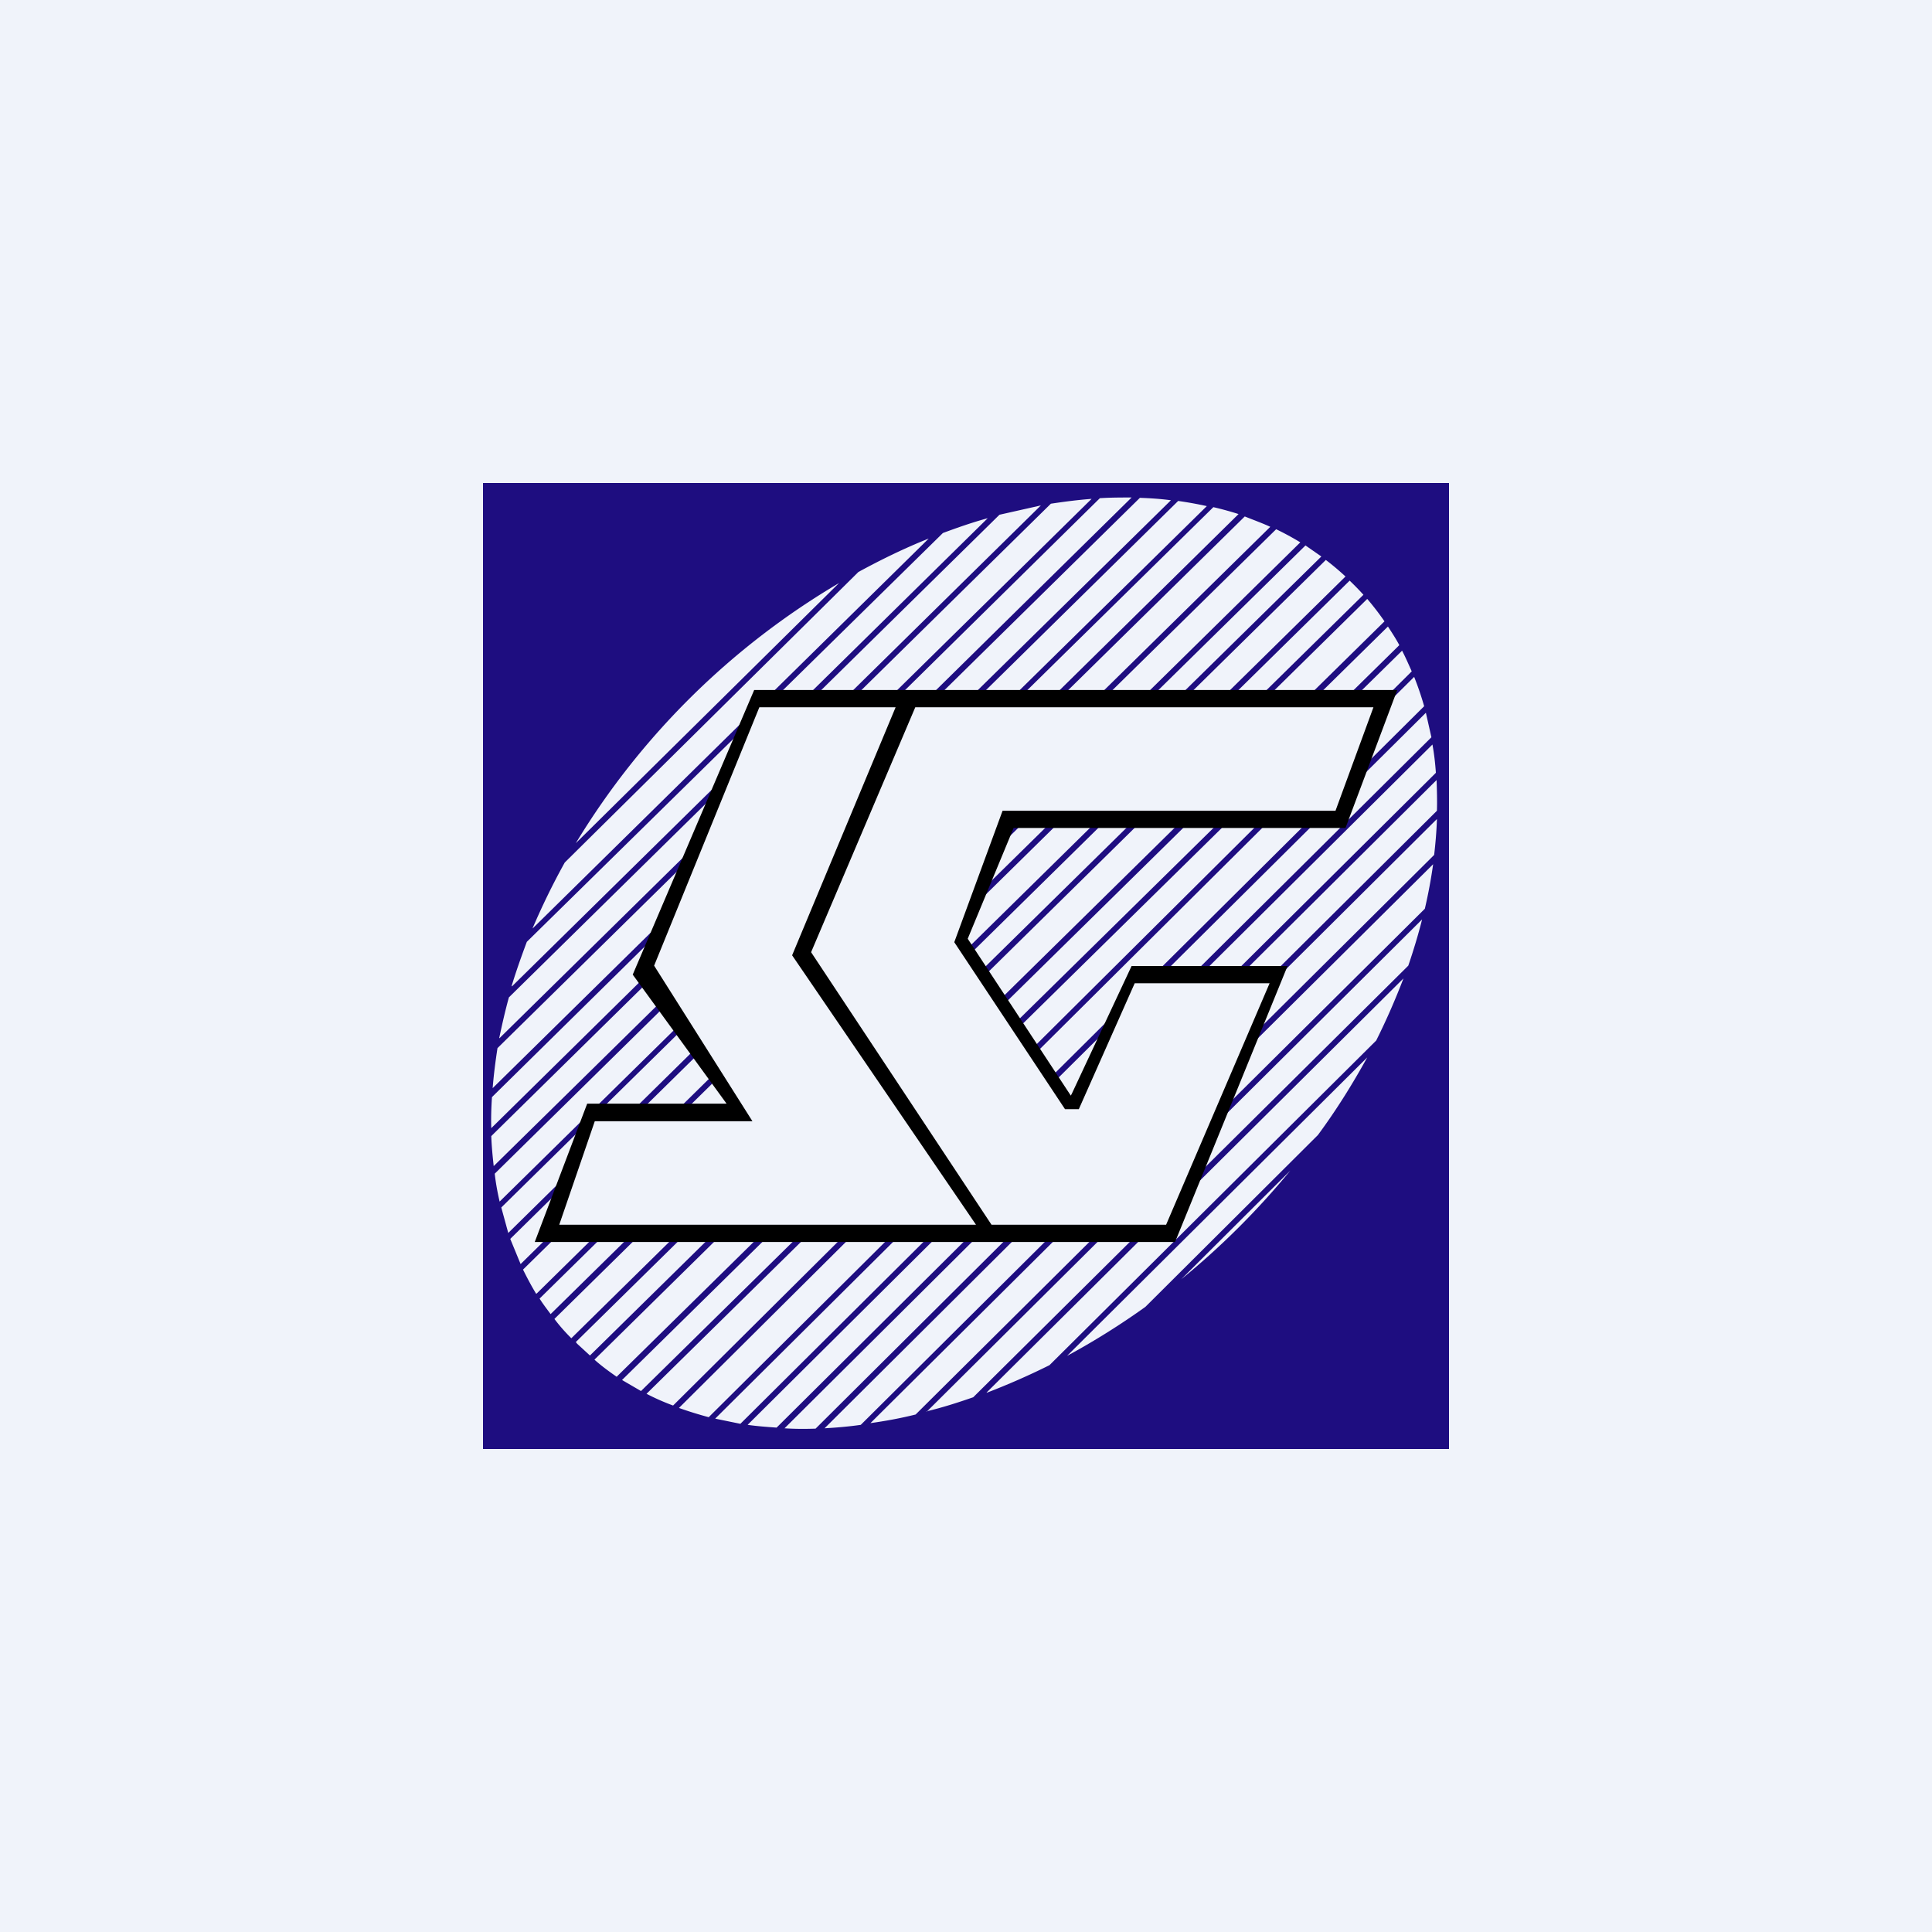
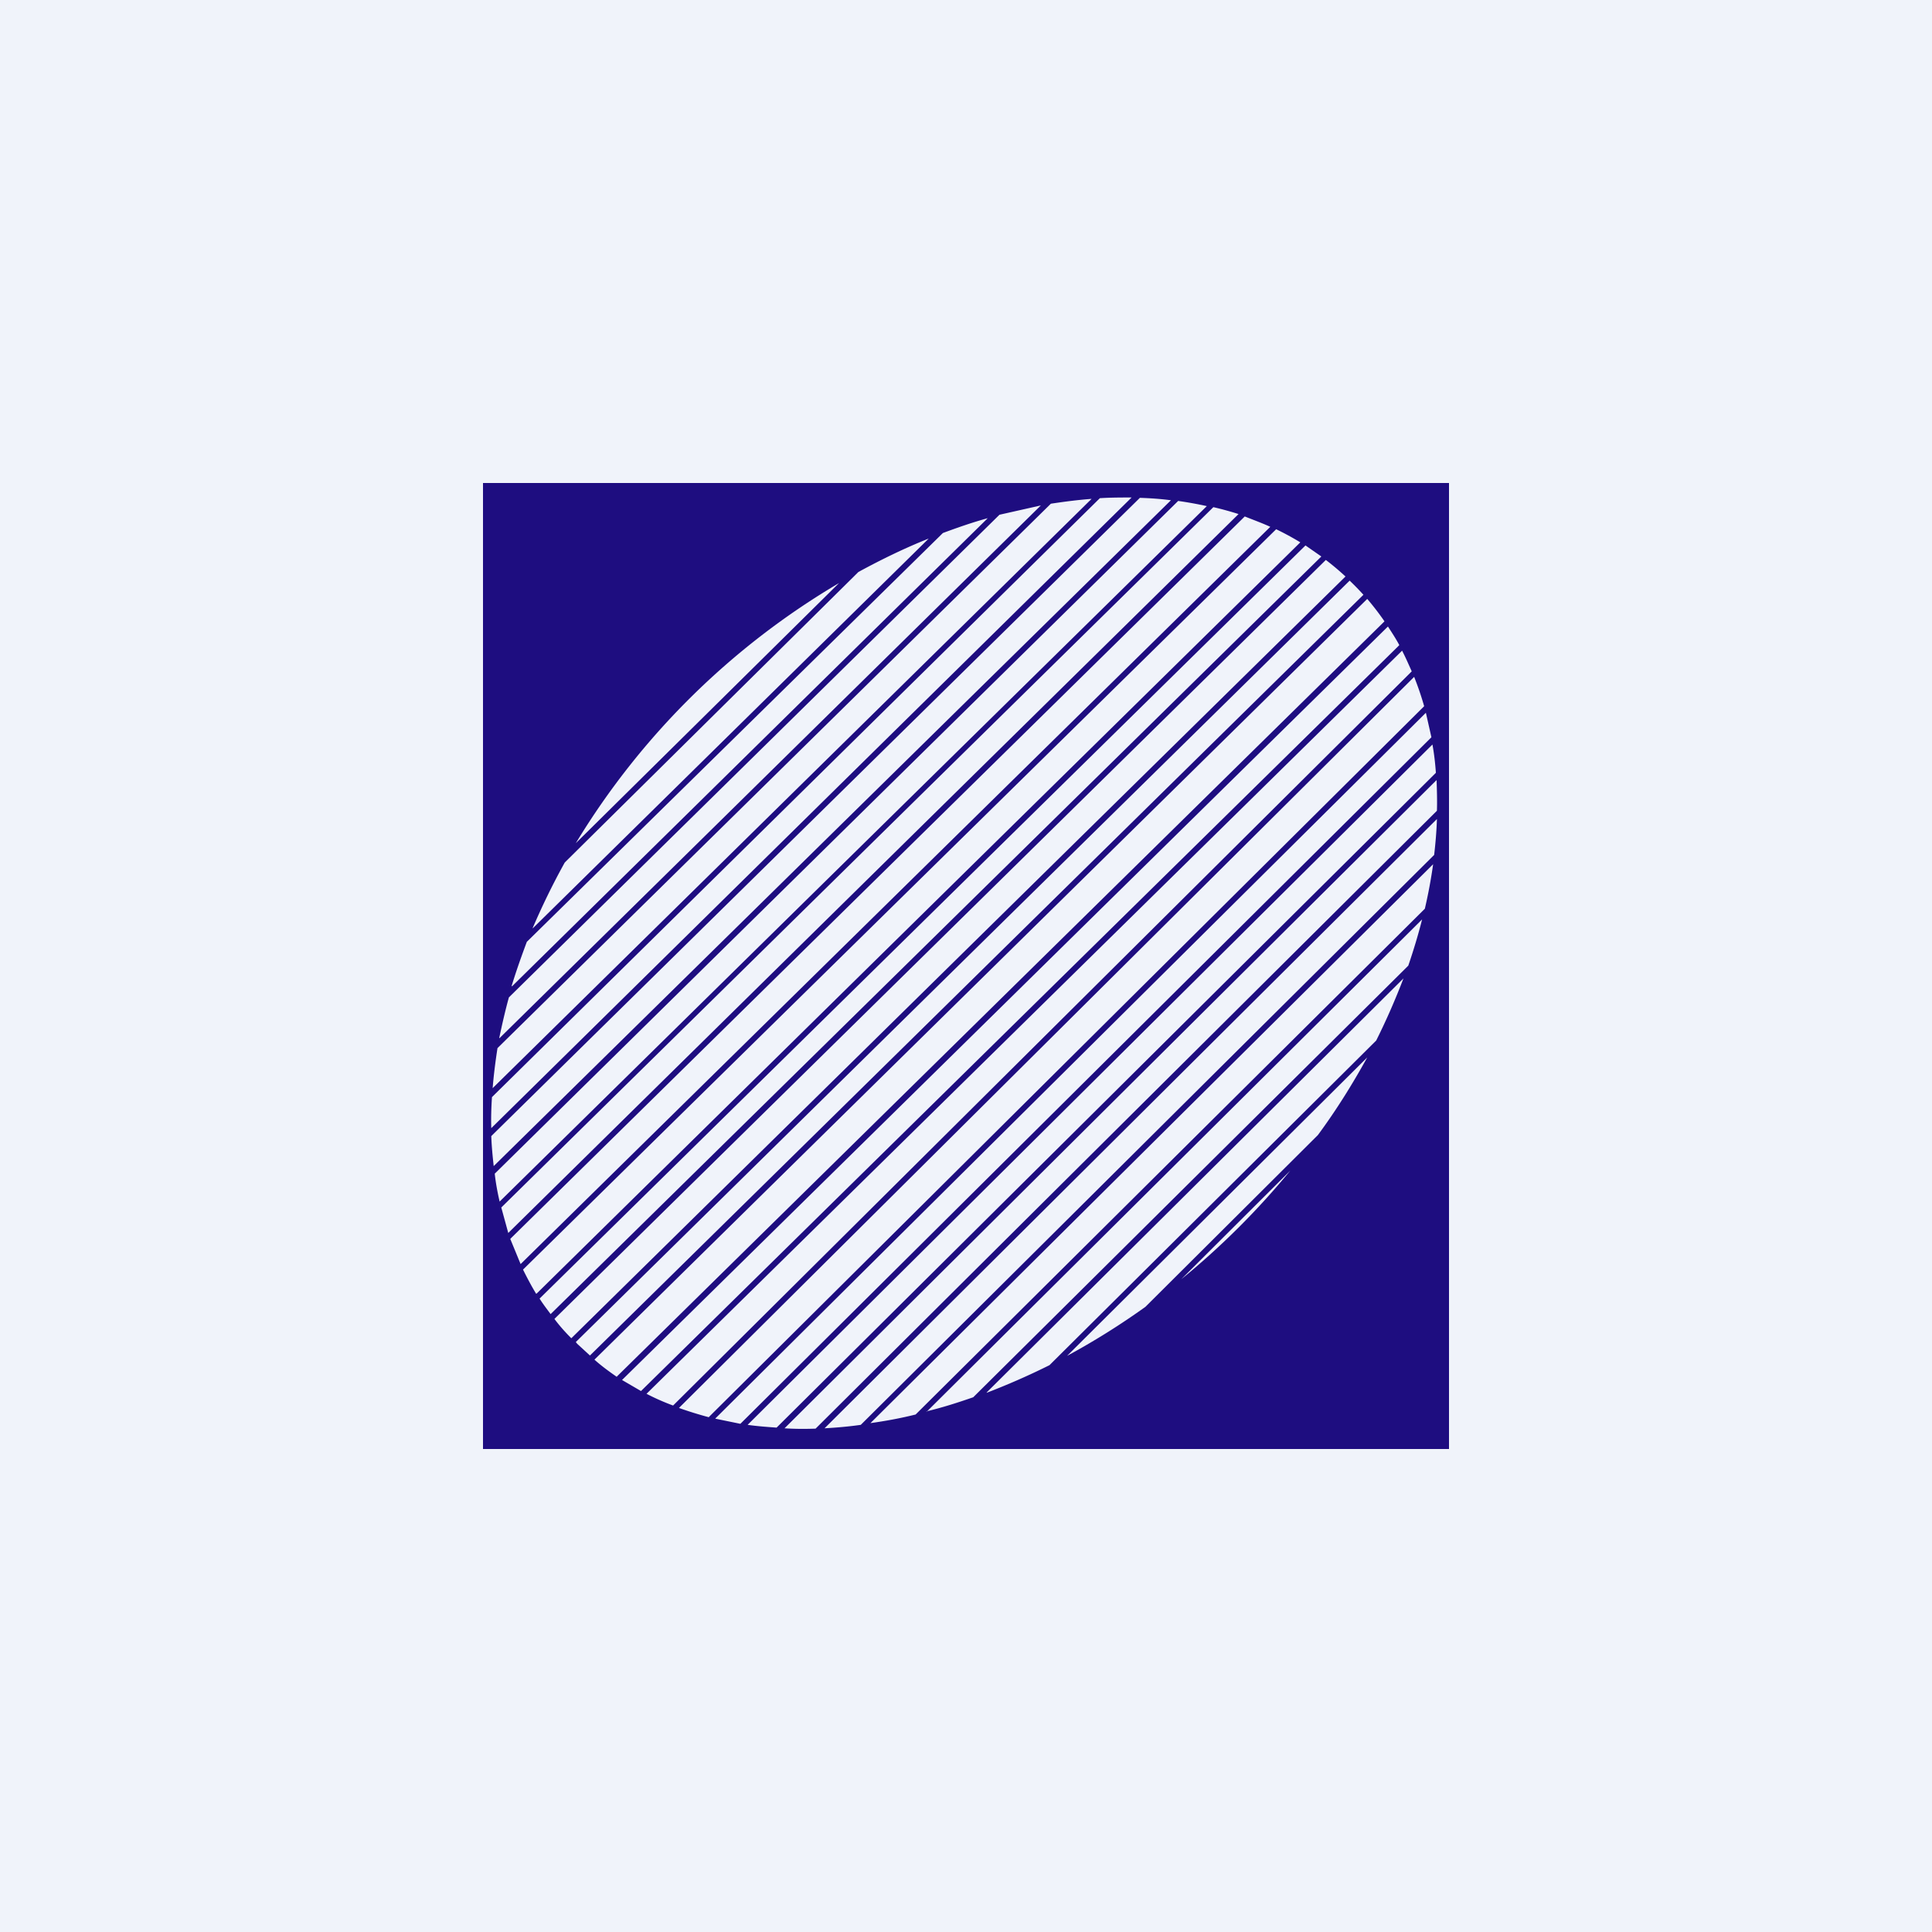
<svg xmlns="http://www.w3.org/2000/svg" width="56" height="56" viewBox="0 0 56 56">
  <path fill="#F0F3FA" d="M0 0h56v56H0z" />
  <path fill-rule="evenodd" d="M14 14h28v28H14V14Zm27.3 12.34c.1-.43.18-.86.24-1.29l-16.31 16.2c.43-.06.87-.14 1.31-.25L41.3 26.34ZM26.86 40.92l14.36-14.27c-.11.44-.25.9-.4 1.34L28.21 40.5c-.46.16-.9.3-1.36.41Zm1.74-.55c.6-.23 1.22-.5 1.82-.8l9.47-9.41c.3-.6.56-1.2.79-1.8l-12.08 12Zm11.03-9.72-8.7 8.65c.76-.41 1.53-.89 2.27-1.42l5-4.98c.54-.73 1.01-1.49 1.43-2.25Zm-2.23 3.28-3.16 3.15a22.6 22.6 0 0 0 3.16-3.15ZM24.95 41.3l16.62-16.52c.04-.35.07-.7.08-1.04L23.9 41.4c.35-.02.7-.05 1.05-.1Zm-1.3.1 18-17.9c.01-.3 0-.6-.01-.89L22.74 41.4c.3.02.6.02.9.01Zm-1.14-.02L41.62 22.4c-.02-.28-.05-.55-.1-.82L21.67 41.3c.28.04.56.06.84.08Zm-1.05-.11 20.03-19.9-.16-.71-20.6 20.46.73.15Zm-.91-.2 20.73-20.6a8.84 8.84 0 0 0-.29-.85L19.68 40.81c.28.1.57.19.87.27Zm-1.04-.33 21.41-21.28c-.09-.2-.18-.41-.28-.6L18.74 40.4c.25.13.5.24.77.34Zm-.93-.42L40.56 18.7c-.1-.19-.22-.37-.33-.54L18.03 40l.55.32Zm-.7-.42 22.25-21.89a7.87 7.87 0 0 0-.5-.65l-22.4 22.05c.2.18.42.34.65.5Zm-.79-.6 22.43-22.06a7.85 7.85 0 0 0-.4-.41L16.69 38.9l.04.05.37.34Zm-.53-.51L39 16.71a7.92 7.92 0 0 0-.57-.48l-22.36 22c.15.2.31.38.49.56Zm-.6-.7L38.3 16.13l-.46-.32-22.2 21.83c.1.16.21.3.32.45Zm-.4-.6 22.13-21.77a8.3 8.3 0 0 0-.7-.38L15.16 36.8c.12.24.24.47.38.7Zm-.47-.85 21.73-21.37c-.24-.11-.49-.2-.74-.3L14.79 35.91l.3.73Zm-.36-.9L35.9 14.9a9.55 9.55 0 0 0-.73-.2l-20.64 20.3.2.73Zm-.25-.91 20.5-20.16c-.27-.06-.55-.11-.83-.15l-19.81 19.5c.03.27.08.54.14.8Zm-.17-1.03 19.63-19.3c-.3-.04-.6-.06-.9-.07l-18.8 18.5c.01.3.04.59.07.87Zm-.07-1.1L32.8 14.42c-.3 0-.6 0-.92.02L14.26 31.8c-.02.3-.03.61-.02.9Zm.04-1.16 17.36-17.08c-.4.03-.78.08-1.18.14L14.42 30.38c-.06.39-.11.78-.14 1.16Zm.2-1.45 15.69-15.44-1.2.27-14.22 13.99c-.11.4-.2.8-.28 1.18Zm.36-1.5 13.79-13.57c-.44.12-.87.27-1.3.43L15.27 27.3c-.16.43-.31.85-.44 1.28Zm.6-1.68 11.48-11.3c-.68.27-1.36.6-2.04.97L16.37 25c-.35.63-.66 1.27-.93 1.9Zm1.25-2.47 7.63-7.54a21.96 21.96 0 0 0-7.63 7.54Z" fill="#1E0D80" />
-   <path d="M34.07 36H15.5l1.52-4.01h4.04l-2.72-3.74L21.86 20H40.5L39 24h-9.62l-1.33 3.21 2.99 4.55L32.8 28h4.52l-3.26 8Z" />
-   <path d="M17.24 32.5h4.57l-2.85-4.51 3.05-7.49h3.95l-3 7.19 5.33 7.81H16.21l1.03-3Zm9.29-12-3.02 7.1 5.23 7.9h5.06l3-7h-3.91l-1.62 3.65h-.4l-3.21-4.84 1.4-3.81h9.65l1.1-3H26.52Z" fill="#F0F3FA" />
</svg>